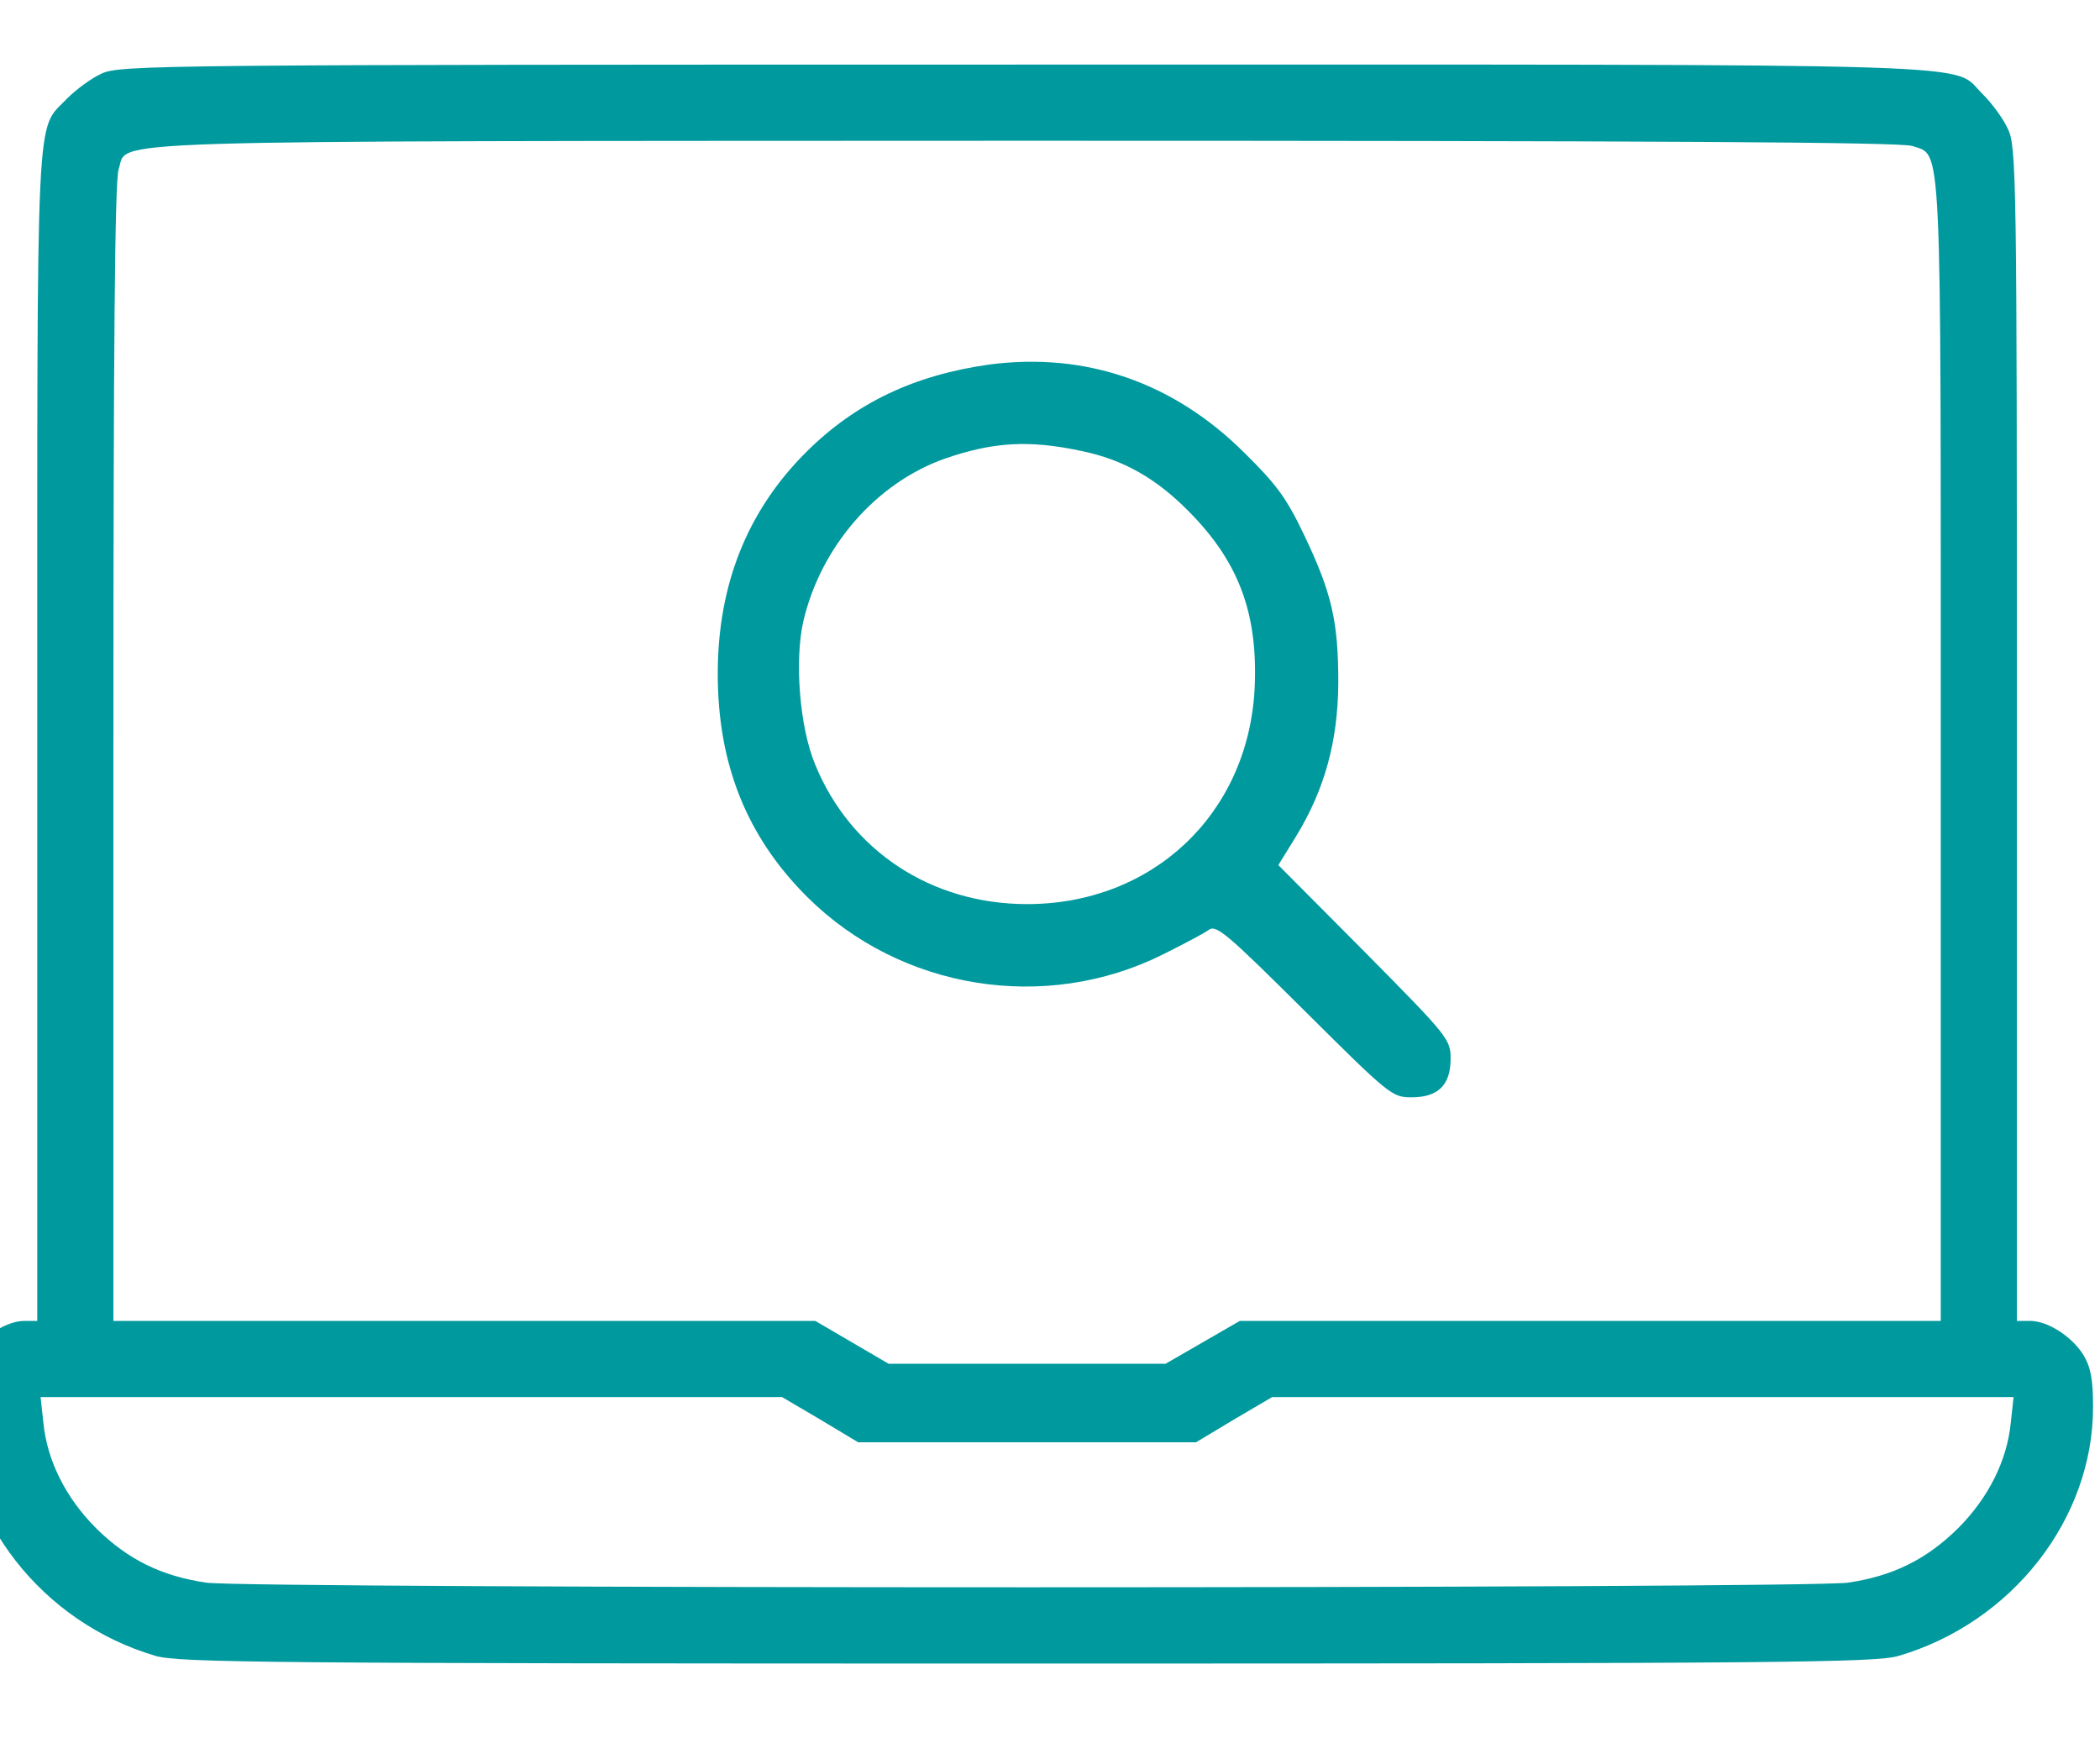
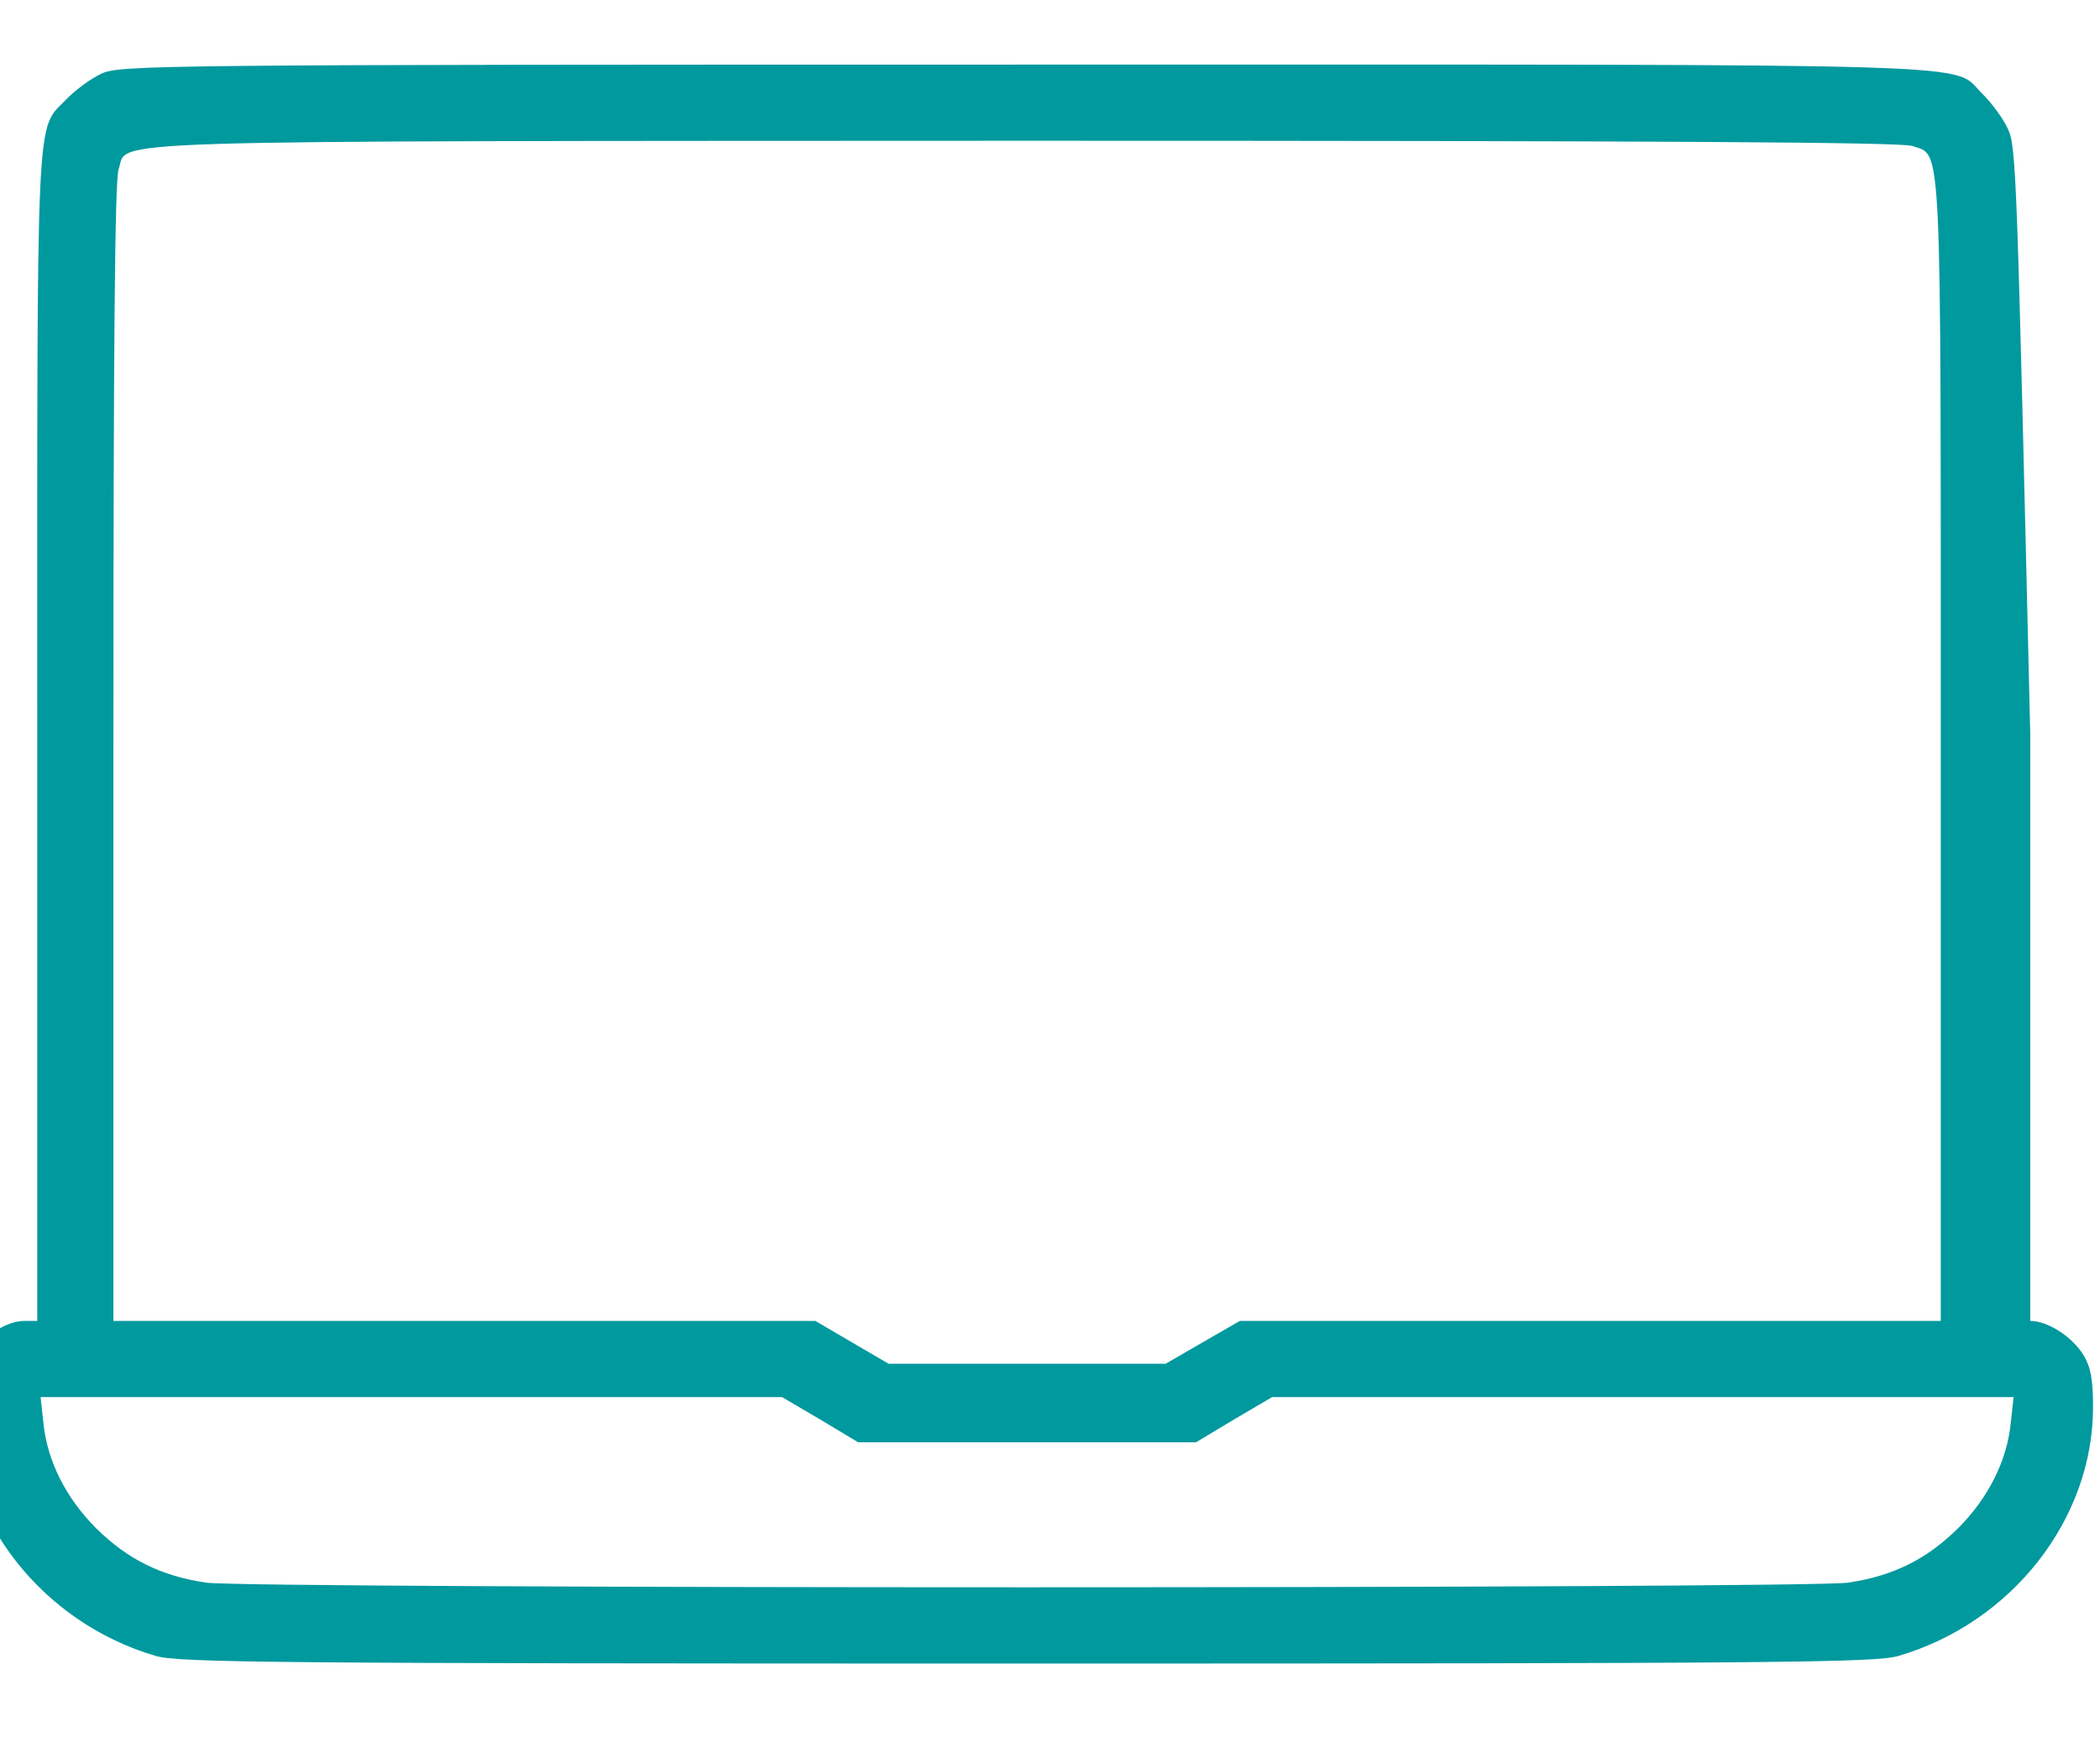
<svg xmlns="http://www.w3.org/2000/svg" width="100" height="83" viewBox="0 0 108 83" fill="none">
-   <path d="M5.22 0.467C4.681 0.712 3.898 1.299 3.458 1.74C1.818 3.477 1.916 1.275 1.916 34.51V64.613H1.255C0.325 64.613 -0.923 65.421 -1.511 66.375C-1.878 66.987 -2 67.623 -2 69.043C-2 74.794 2.161 80.13 8.01 81.843C9.209 82.185 13.737 82.234 52.822 82.234C91.906 82.234 96.434 82.185 97.633 81.843C103.483 80.13 107.643 74.794 107.643 69.043C107.643 67.623 107.521 66.987 107.154 66.375C106.566 65.421 105.318 64.613 104.413 64.613H103.727V34.437C103.727 5.582 103.703 4.236 103.262 3.306C103.018 2.768 102.43 1.984 101.99 1.544C100.228 -0.12 104.192 0.002 52.773 0.002C7.936 0.002 6.174 0.026 5.22 0.467ZM98.343 4.187C99.885 4.725 99.811 3.159 99.811 35.367V64.613H81.774H63.761L61.852 65.715L59.944 66.816H52.822H45.7L43.815 65.715L41.931 64.613H23.893H5.832V35.391C5.832 14.246 5.905 5.974 6.101 5.386C6.639 3.844 3.605 3.942 52.724 3.918C85.543 3.918 97.756 3.991 98.343 4.187ZM42.175 69.679L44.133 70.854H52.822H61.51L63.468 69.679L65.426 68.529H84.491H103.556L103.409 69.875C103.213 71.808 102.259 73.718 100.693 75.284C99.077 76.875 97.364 77.731 95.039 78.074C92.69 78.392 12.954 78.392 10.604 78.074C8.279 77.731 6.566 76.875 4.951 75.284C3.384 73.718 2.43 71.808 2.234 69.875L2.087 68.529H21.152H40.218L42.175 69.679Z" fill="#00999E" />
-   <path d="M50.912 15.423C47.021 15.962 43.986 17.406 41.441 19.951C38.431 22.961 36.913 26.755 36.913 31.331C36.913 35.981 38.406 39.726 41.539 42.834C46.336 47.582 53.751 48.781 59.796 45.771C60.873 45.232 61.95 44.669 62.17 44.498C62.562 44.229 63.125 44.718 67.089 48.659C71.47 53.015 71.593 53.113 72.596 53.113C73.967 53.113 74.603 52.477 74.603 51.131C74.603 50.127 74.481 49.98 70.173 45.624L65.743 41.17L66.649 39.701C68.117 37.303 68.803 34.831 68.827 31.821C68.827 28.664 68.509 27.22 67.089 24.234C66.159 22.276 65.645 21.591 63.981 19.951C60.335 16.329 55.831 14.787 50.912 15.423ZM55.636 19.878C57.765 20.318 59.454 21.273 61.142 22.986C63.736 25.604 64.716 28.272 64.52 32.163C64.153 38.575 59.258 43.177 52.821 43.177C47.902 43.177 43.717 40.435 41.906 35.957C41.123 34.048 40.853 30.646 41.318 28.615C42.224 24.772 45.063 21.517 48.587 20.269C51.059 19.413 52.919 19.29 55.636 19.878Z" fill="#00999E" />
+   <path d="M5.22 0.467C4.681 0.712 3.898 1.299 3.458 1.74C1.818 3.477 1.916 1.275 1.916 34.51V64.613H1.255C0.325 64.613 -0.923 65.421 -1.511 66.375C-1.878 66.987 -2 67.623 -2 69.043C-2 74.794 2.161 80.13 8.01 81.843C9.209 82.185 13.737 82.234 52.822 82.234C91.906 82.234 96.434 82.185 97.633 81.843C103.483 80.13 107.643 74.794 107.643 69.043C107.643 67.623 107.521 66.987 107.154 66.375C106.566 65.421 105.318 64.613 104.413 64.613V34.437C103.727 5.582 103.703 4.236 103.262 3.306C103.018 2.768 102.43 1.984 101.99 1.544C100.228 -0.12 104.192 0.002 52.773 0.002C7.936 0.002 6.174 0.026 5.22 0.467ZM98.343 4.187C99.885 4.725 99.811 3.159 99.811 35.367V64.613H81.774H63.761L61.852 65.715L59.944 66.816H52.822H45.7L43.815 65.715L41.931 64.613H23.893H5.832V35.391C5.832 14.246 5.905 5.974 6.101 5.386C6.639 3.844 3.605 3.942 52.724 3.918C85.543 3.918 97.756 3.991 98.343 4.187ZM42.175 69.679L44.133 70.854H52.822H61.51L63.468 69.679L65.426 68.529H84.491H103.556L103.409 69.875C103.213 71.808 102.259 73.718 100.693 75.284C99.077 76.875 97.364 77.731 95.039 78.074C92.69 78.392 12.954 78.392 10.604 78.074C8.279 77.731 6.566 76.875 4.951 75.284C3.384 73.718 2.43 71.808 2.234 69.875L2.087 68.529H21.152H40.218L42.175 69.679Z" fill="#00999E" />
</svg>